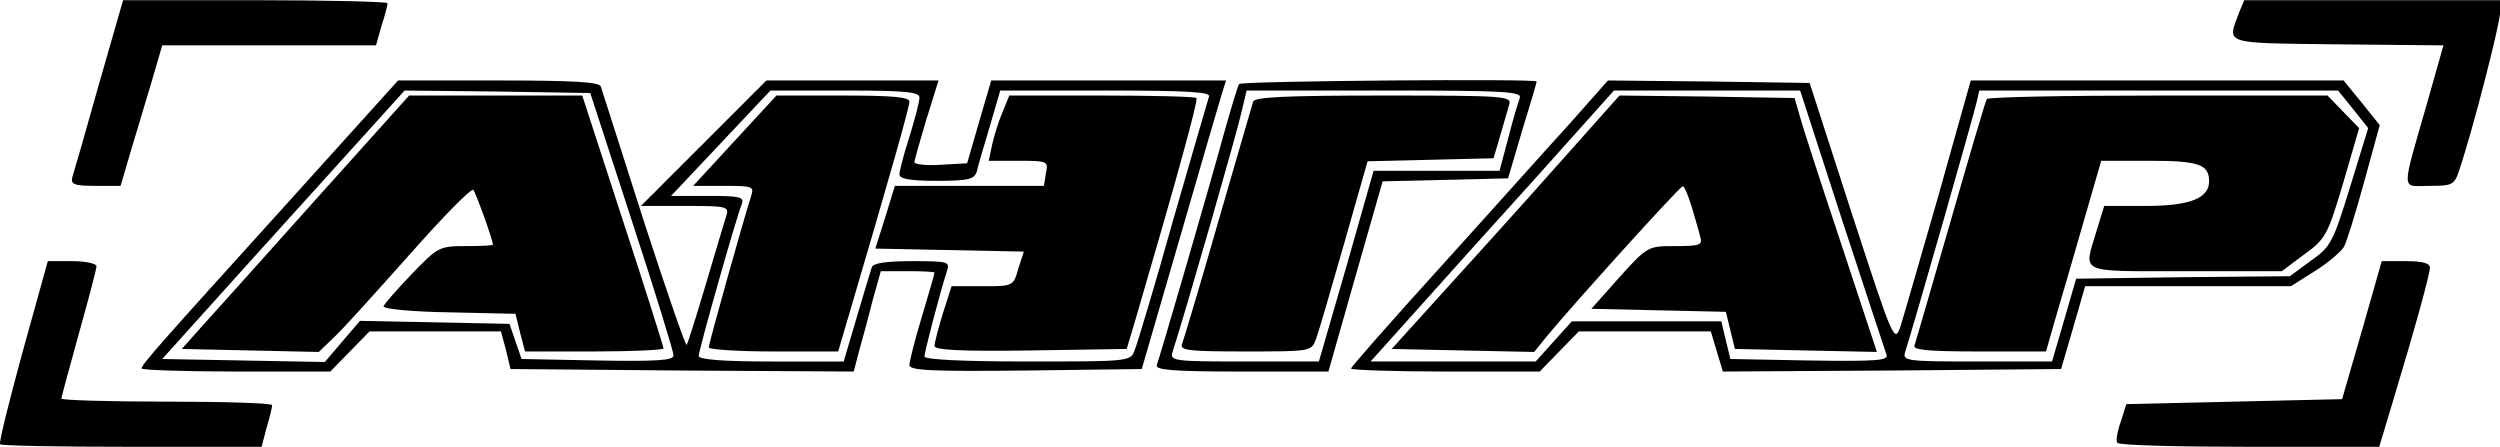
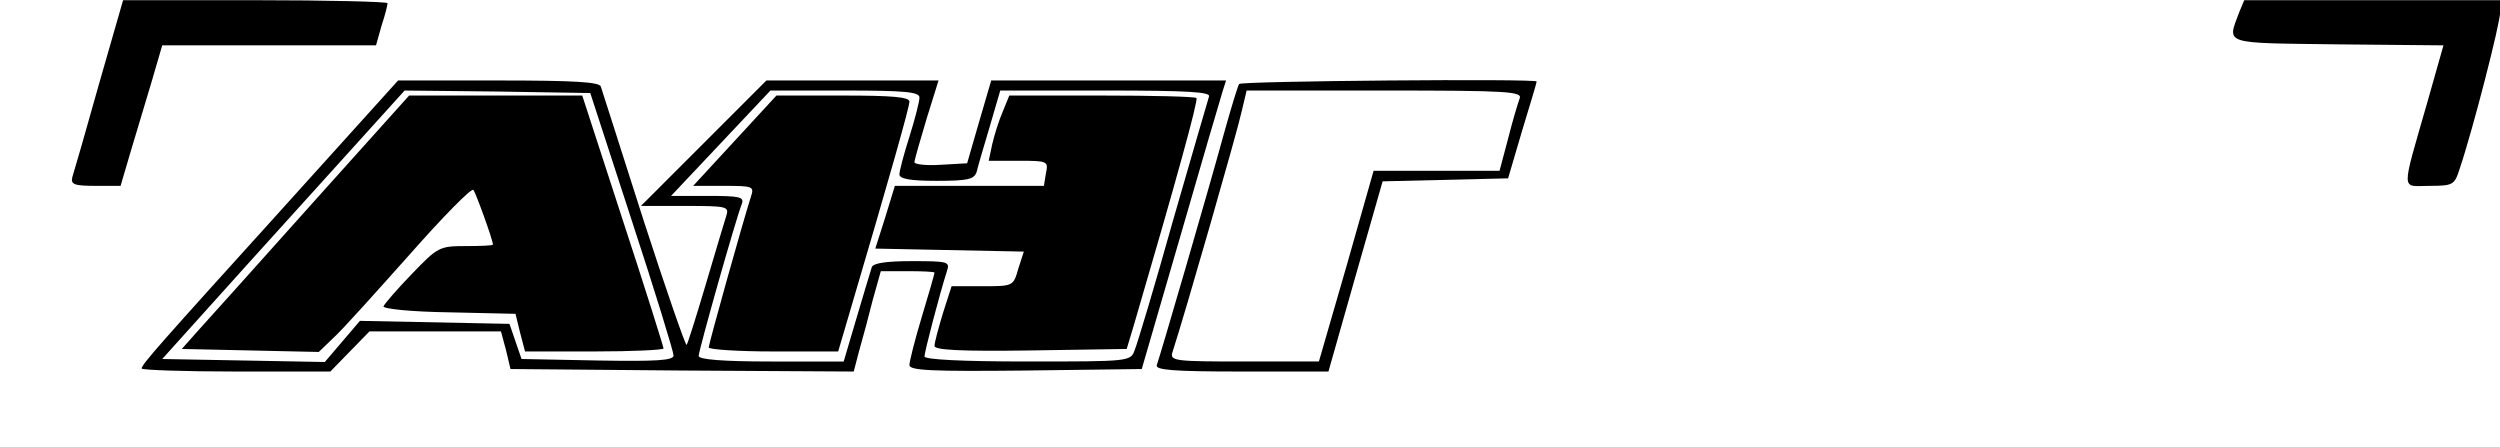
<svg xmlns="http://www.w3.org/2000/svg" viewBox="0 0 498.2 89" width="2500" height="447">
  <path d="M19.73 16.7c-2.6 9.3-5 17.6-5.3 18.5-.4 1.5.3 1.8 4.6 1.8h5l2-6.8c1.1-3.7 3-10 4.2-14l2.1-7.2h42.6l1.1-3.9c.7-2.1 1.2-4.1 1.2-4.5 0-.3-11.9-.6-26.4-.6h-26.3l-4.8 16.7zM446.23 2.4c-2.4 6.5-3.6 6.1 19.6 6.4l21.1.2-3.2 11.3c-5.3 18.5-5.3 16.7.4 16.7 4.7 0 5-.2 6-3.3 2.7-8 8.1-29.1 8.1-31.3V0h-51l-1 2.4zM57.03 40.7c-25.8 28.5-28.8 31.9-28.8 32.7 0 .3 8.5.6 18.8.6h18.8l3.9-4 3.9-4h26.2l1 3.7.9 3.8 34.2.3 34.2.2 1.1-4.2c.7-2.4 1.9-6.9 2.7-10.1l1.6-5.7h5.4c2.9 0 5.3.1 5.3.3s-1.1 4.1-2.5 8.7-2.5 9-2.5 9.7c0 1.1 4.3 1.3 23.1 1.1l23.2-.3 7.7-26.5c4.2-14.6 8-27.5 8.4-28.8l.7-2.2h-46.8l-2.4 8.2-2.4 8.3-5.3.3c-2.8.2-5.2-.1-5.2-.5s1.1-4.3 2.4-8.6l2.4-7.7h-34.3l-12.5 12.5-12.5 12.5h8.8c8.4 0 8.8.1 8.2 2-.4 1.2-2.2 7.3-4.1 13.7-1.9 6.4-3.6 11.8-3.8 12s-4.1-11-8.6-24.9c-4.4-13.9-8.3-25.9-8.5-26.6-.3-.9-5.3-1.2-20.4-1.2h-20l-22.3 24.7zm68.9 3.3c4.6 14 8.3 26.1 8.3 26.8 0 1-3.4 1.2-15.2 1l-15.1-.3-1.2-3.5-1.2-3.5-14.9-.3-14.9-.3-3.5 4.1-3.5 4.1-16.2-.3-16.2-.3 8.1-9c4.5-5 15.3-17 24.2-26.8l16-17.7 18.5.2 18.5.3 8.3 25.5zm57.3-24.6c0 .8-.9 4.3-2 7.8-1.1 3.4-2 6.9-2 7.5 0 .9 2.1 1.3 7.4 1.3 6.3 0 7.5-.3 8-1.8.2-.9 1.4-5 2.6-9l2.1-7.2h21c16.5 0 21 .3 20.6 1.2-.2.7-3.5 11.9-7.2 24.8-3.6 12.9-7.1 24.5-7.6 25.7-.8 2.3-1 2.3-21.4 2.3-13.2 0-20.5-.4-20.5-1 0-.9 3-12.4 4.5-17.1.6-1.8.1-1.9-7-1.9-5.2 0-7.7.4-8 1.2-.2.7-1.6 5.2-3 10l-2.6 8.8h-14.5c-9.6 0-14.4-.4-14.4-1.1 0-1.1 7.4-27.3 8.6-30.3.5-1.4-.4-1.6-6.8-1.6h-7.3l9.9-10.5 9.9-10.5h14.8c12.2 0 14.9.3 14.9 1.4z" />
  <path d="M62.13 40.6c-10.7 12-20.9 23.3-22.7 25.3l-3.2 3.6 13.7.3 13.6.3 2.9-2.8c1.7-1.5 8.4-9 15.1-16.5 6.7-7.6 12.4-13.4 12.8-13 .5.6 3.9 10 3.9 10.9 0 .2-2.4.3-5.4.3-5.3 0-5.6.2-10.8 5.6-2.9 3-5.4 5.9-5.6 6.4s5.6 1.1 13 1.2l13.3.3.9 3.7 1 3.8h13.8c7.6 0 13.8-.3 13.8-.6s-3.6-11.8-8.1-25.5l-8.1-24.9h-34.5l-19.4 21.6zM146.43 28l-8.3 9h6.1c5.9 0 6.1.1 5.4 2.2-1.6 5-8.4 29.3-8.4 30 0 .4 5.8.8 12.9.8h12.9l2-6.8c8.5-28.8 12.2-41.9 12.2-43 0-.9-3.4-1.2-13.2-1.2h-13.3l-8.3 9zM199.83 22.2c-.8 1.8-1.7 4.8-2.1 6.5l-.7 3.3h6c5.8 0 5.9.1 5.4 2.5l-.4 2.5H178.33l-1.9 6.2-2 6.3 14.8.3 14.8.3-1.1 3.4c-1 3.5-1 3.5-7.2 3.5h-6.1l-1.7 5.3c-.9 3-1.7 5.9-1.7 6.6 0 .8 4.9 1.1 19.1.9l19.2-.3 1.5-5c8.3-28.3 12.8-44.6 12.4-45-.3-.3-8.8-.5-18.9-.5h-18.4l-1.3 3.2zM246.93 16.7c-.3.5-1.6 4.8-3 9.8-3.2 11.7-12.8 44.6-13.4 46.2-.4 1 3.2 1.3 16.8 1.3h17.4l5.4-19 5.4-18.9 12.5-.3 12.5-.3 2.8-9.5c1.6-5.2 2.9-9.6 2.9-9.8 0-.6-58.9-.1-59.3.5zm55.9 2.9c-.3.8-1.4 4.4-2.3 8l-1.7 6.4h-25.1l-5.4 19-5.5 19h-14.9c-13.7 0-14.8-.1-14.3-1.8 2.4-7.3 13.1-44.6 13.8-48l1-4.2h27.5c24.6 0 27.5.2 26.9 1.6z" />
-   <path d="M249.73 20.2c-.2.7-3.4 11.6-7 24.1-3.6 12.6-6.9 23.5-7.2 24.3-.4 1.2 1.6 1.4 12.6 1.4 13 0 13.2 0 14.1-2.4.5-1.3 3-9.9 5.6-19l4.7-16.5 12.6-.3 12.5-.3 1.3-4.4c.7-2.4 1.5-5.2 1.8-6.2.6-1.8-.5-1.9-25-1.9-19.5 0-25.7.3-26 1.2zM312.63 24.8c-4.4 4.8-15.9 17.7-25.6 28.4-9.8 10.8-17.8 19.9-17.8 20.2s8.5.6 18.8.6h18.8l3.9-4 3.9-4H340.93l1.2 4 1.2 4 33.7-.2 33.7-.3 2.4-8.2 2.4-8.3h41l4.9-3.1c2.7-1.7 5.2-3.9 5.7-4.8s2.3-6.7 4-12.9l3.1-11.3-3.6-4.5-3.6-4.4H392.73l-6.4 22.8c-3.6 12.5-7 24.3-7.6 26.2-1.2 3.4-1.4 3-9.7-22.5l-8.4-26-20.1-.3-20.1-.2-7.8 8.8zm54.4 18.8c4.6 14 8.6 26.2 8.9 27 .5 1.2-1.7 1.4-15.3 1.2l-15.8-.3-.9-3.7-.9-3.8h-29.8l-3.6 4-3.6 4h-32.9l8.8-9.8c4.8-5.4 15.8-17.6 24.3-27l15.4-17.2h37.1l8.3 25.6zm101.9-21.9l3 3.8-3.6 11.7c-3.4 11-3.8 11.9-7.8 14.7l-4.2 3.1-21.3.2-21.3.3-2.4 8.3-2.4 8.2h-14.9c-13.8 0-14.9-.1-14.4-1.8 1.6-4.9 13.9-48 14.3-50l.5-2.2h71.5l3 3.7z" />
-   <path d="M314.53 28.2c-4.5 5.1-14.7 16.5-22.7 25.3l-14.5 16 14.2.3 14.2.3 2.5-3.1c5.2-6.3 26.5-29.9 27.1-29.9.3-.1 1.1 1.8 1.8 4.1.7 2.4 1.5 5.1 1.7 6 .5 1.6-.2 1.8-4.9 1.8-5.5 0-5.6 0-11.2 6.2l-5.6 6.3 13.4.3 13.4.3.9 3.7.9 3.7 14.2.3 14.1.3-7.2-21.8c-4-12-7.7-23.4-8.2-25.3l-1-3.5-17.4-.3-17.5-.2-8.2 9.2zM395.93 19.7c-.3.5-3.5 11.4-7.2 24.3s-7 24.1-7.2 24.8c-.4.9 2.6 1.2 12.8 1.2h13.4l1.8-6.3c1-3.4 3.5-11.9 5.5-18.9l3.7-12.8h9.6c9.8 0 11.9.7 11.9 4.1s-3.9 4.9-12.7 4.9h-8.2l-1.6 5.2c-2.5 8.4-3.8 7.8 17.8 7.8h19.2l4.4-3.3c4.3-3.1 4.7-3.8 7.8-14.2l3.2-11-3.1-3.2-3.2-3.3h-33.7c-18.6 0-34 .3-34.2.7zM4.53 70c-2.7 9.9-4.8 18.2-4.5 18.5s12.1.5 26.3.5h25.8l1-3.8c.6-2 1.1-4 1.1-4.5 0-.4-9.4-.7-21-.7s-21-.3-21-.6 1.6-6.1 3.5-13c1.9-6.8 3.5-12.8 3.5-13.4 0-.5-2.2-1-4.8-1h-4.9l-5 18zM470.73 65.7l-4 13.8-21.5.5-21.5.5-1.1 3.5c-.7 1.9-1 3.8-.7 4.2.2.5 12.1.8 26.3.8h25.9l2.5-8.3c4.6-15.2 7.6-26.1 7.6-27.4 0-.9-1.5-1.3-4.8-1.3h-4.8l-3.9 13.7z" />
</svg>